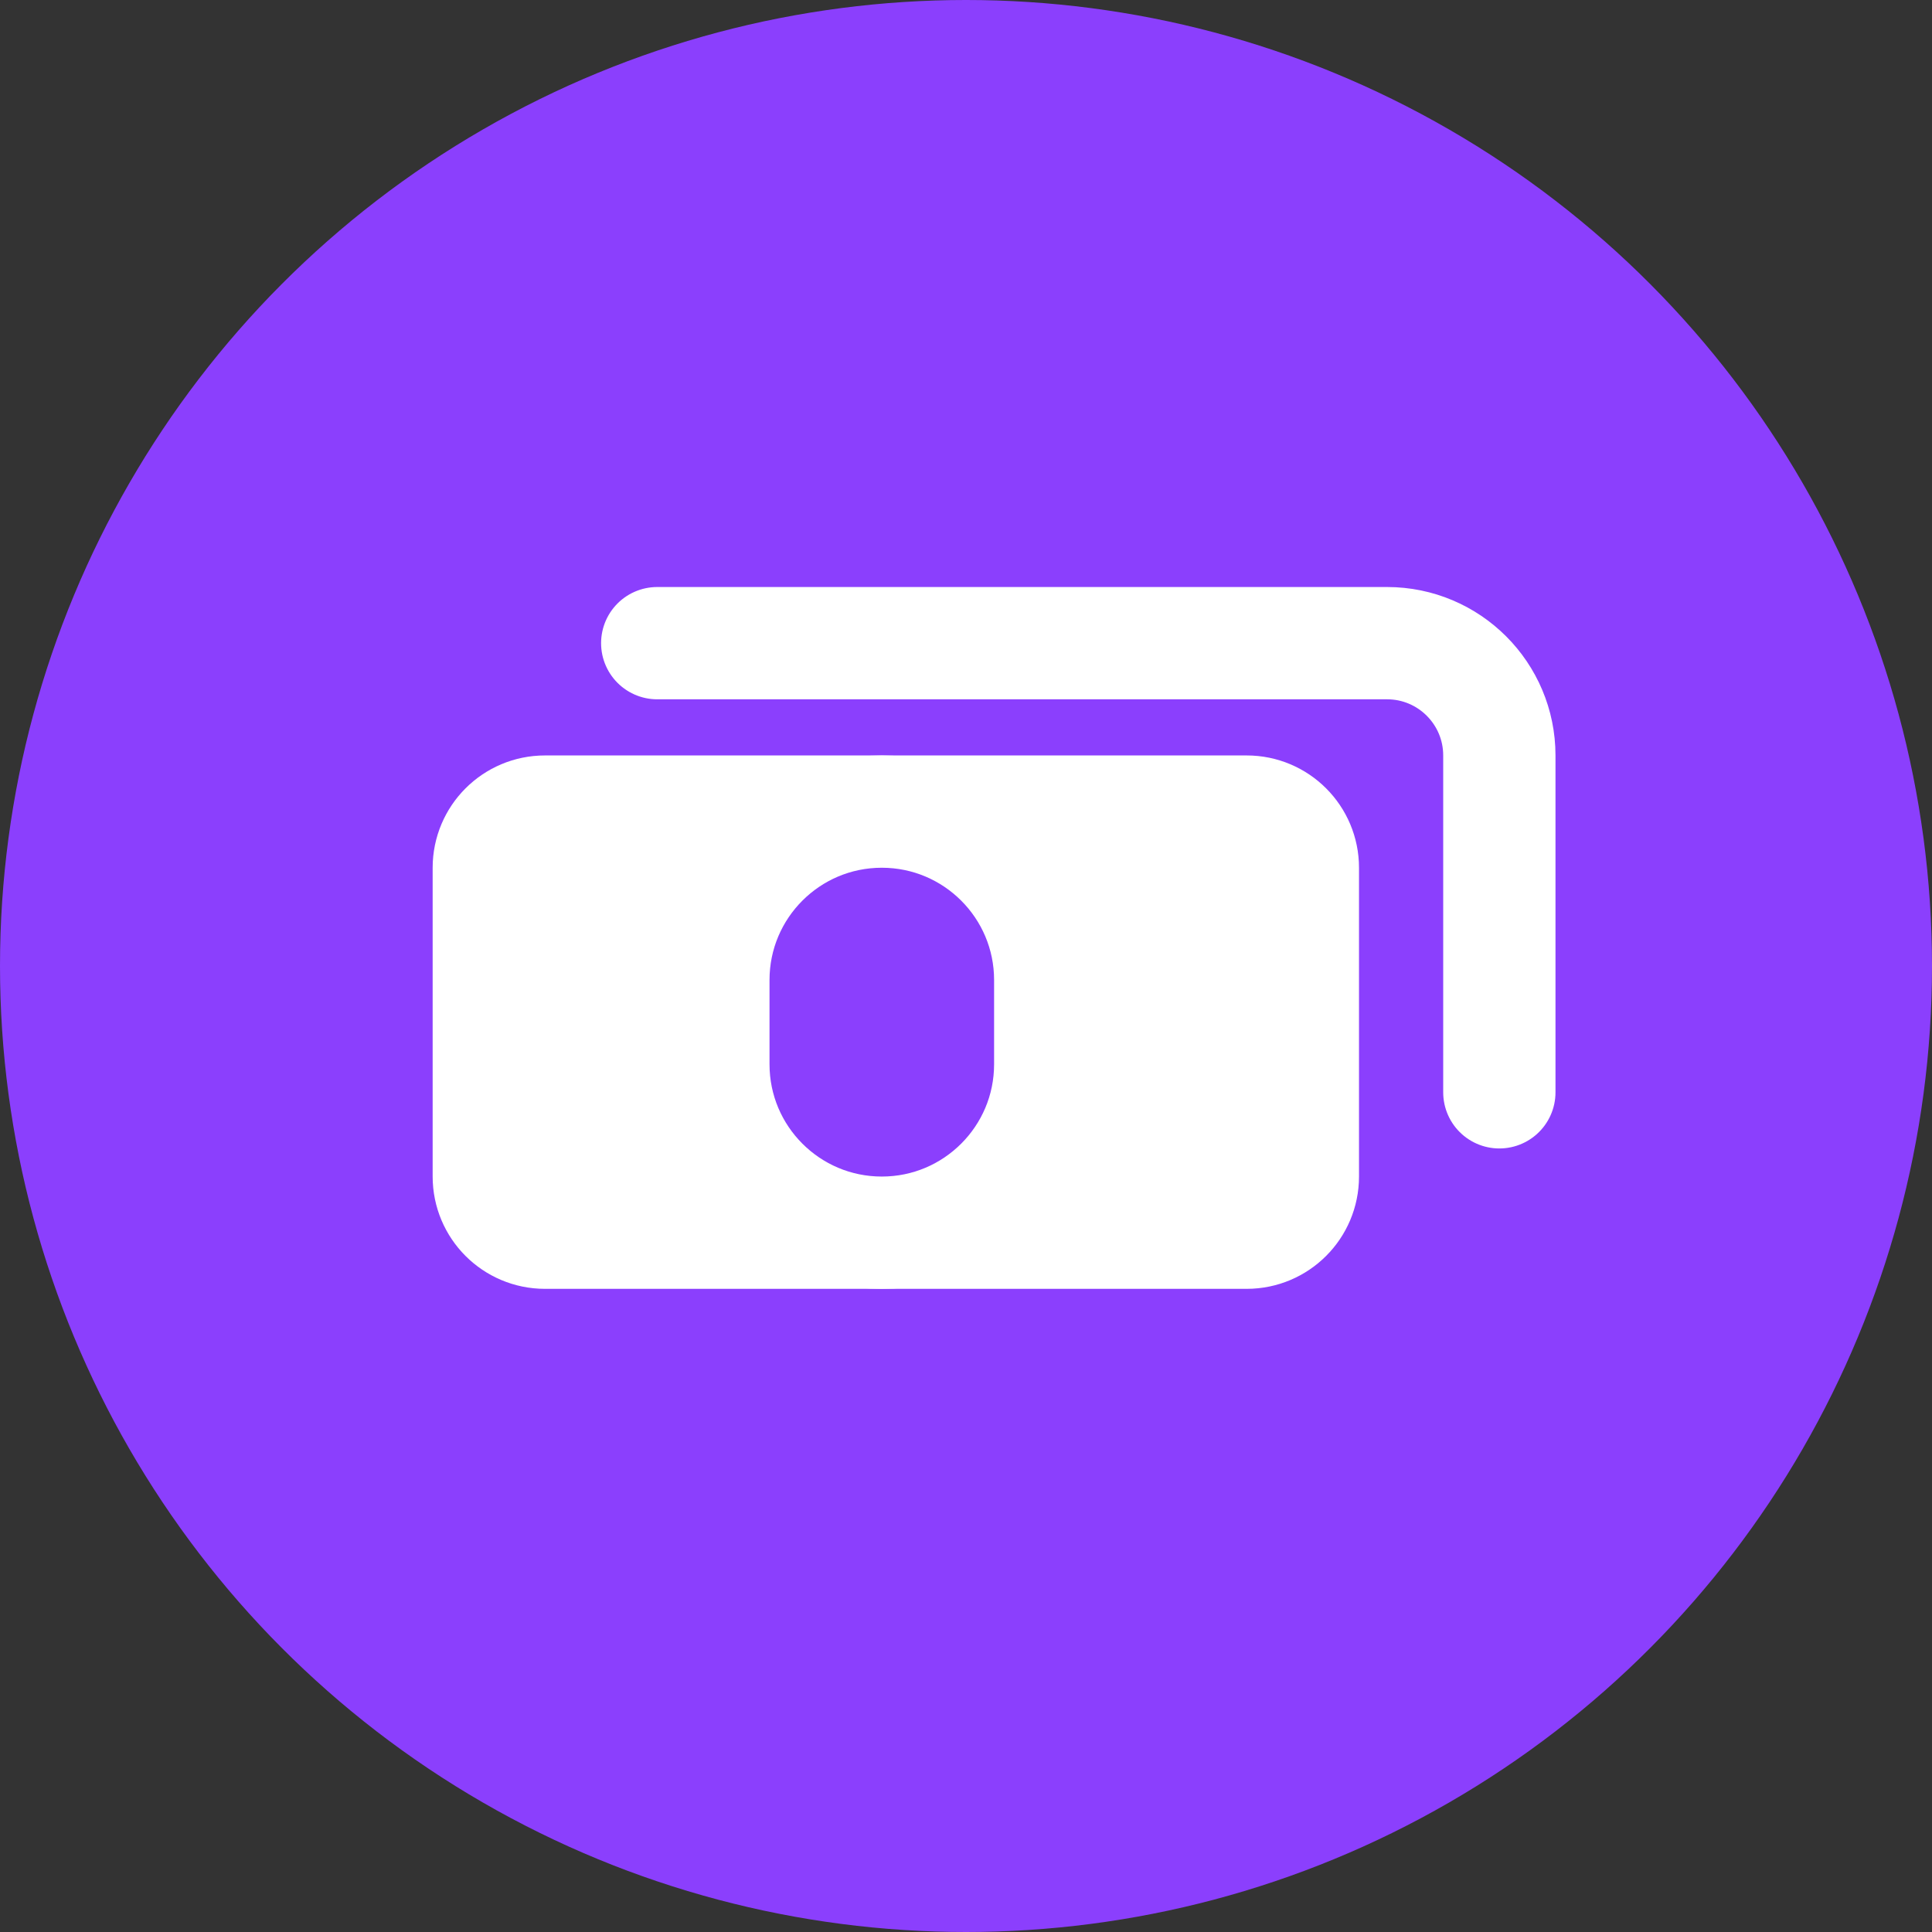
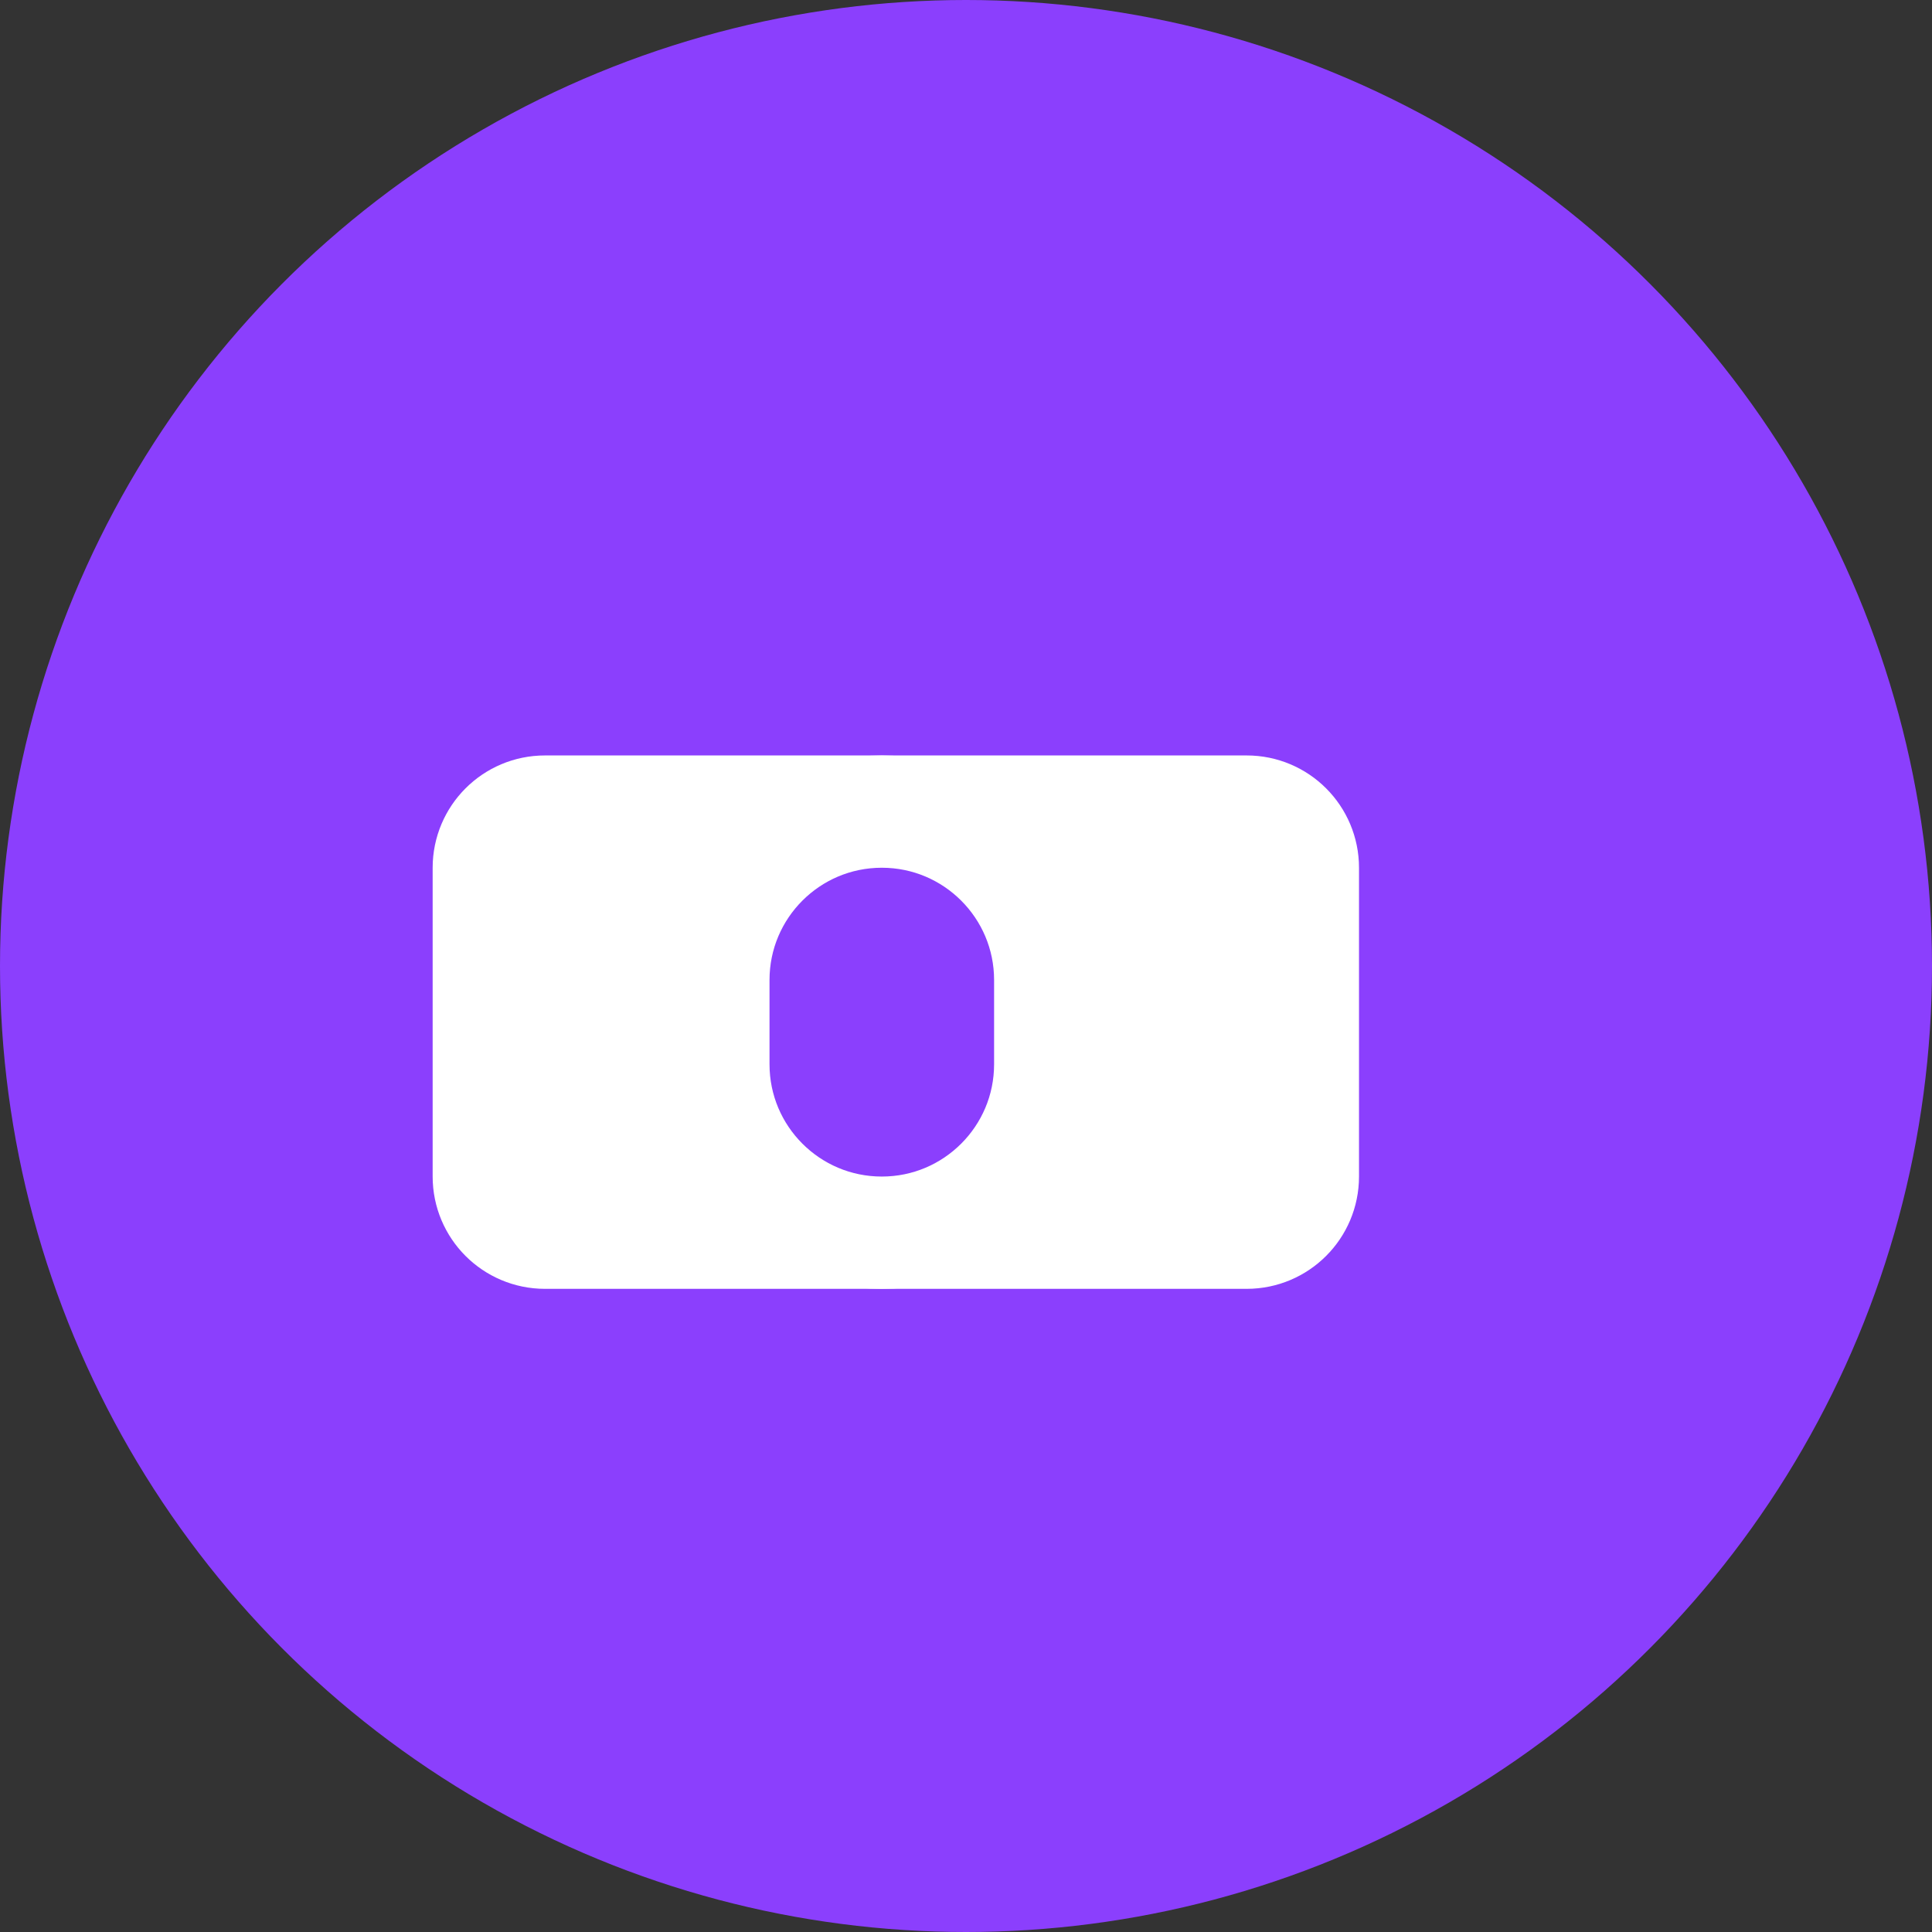
<svg xmlns="http://www.w3.org/2000/svg" width="50" height="50" viewBox="0 0 50 50" fill="none">
  <rect x="0" y="0" width="50" height="50" fill="#333333" stroke="none" />
  <circle cx="25" cy="25" r="25" fill="#8B3FFD" />
  <path d="M14.103 21.004H32.265C33.067 21.004 33.718 21.655 33.718 22.457V30.449C33.718 31.251 33.067 31.902 32.265 31.902H14.103C13.3 31.902 12.65 31.251 12.65 30.449V22.457C12.65 21.655 13.3 21.004 14.103 21.004Z" fill="white" stroke="white" stroke-width="2.906" />
  <path d="M27.18 25.363V27.543C27.18 29.95 25.228 31.902 22.821 31.902C20.413 31.902 18.462 29.95 18.462 27.543V25.363C18.462 22.956 20.413 21.004 22.821 21.004C25.228 21.004 27.18 22.956 27.18 25.363Z" fill="#8B3FFD" stroke="white" stroke-width="2.906" />
-   <path d="M38.803 28.269V19.551C38.803 17.947 37.502 16.645 35.897 16.645H17.009" stroke="white" stroke-width="2.906" stroke-linecap="round" />
</svg>